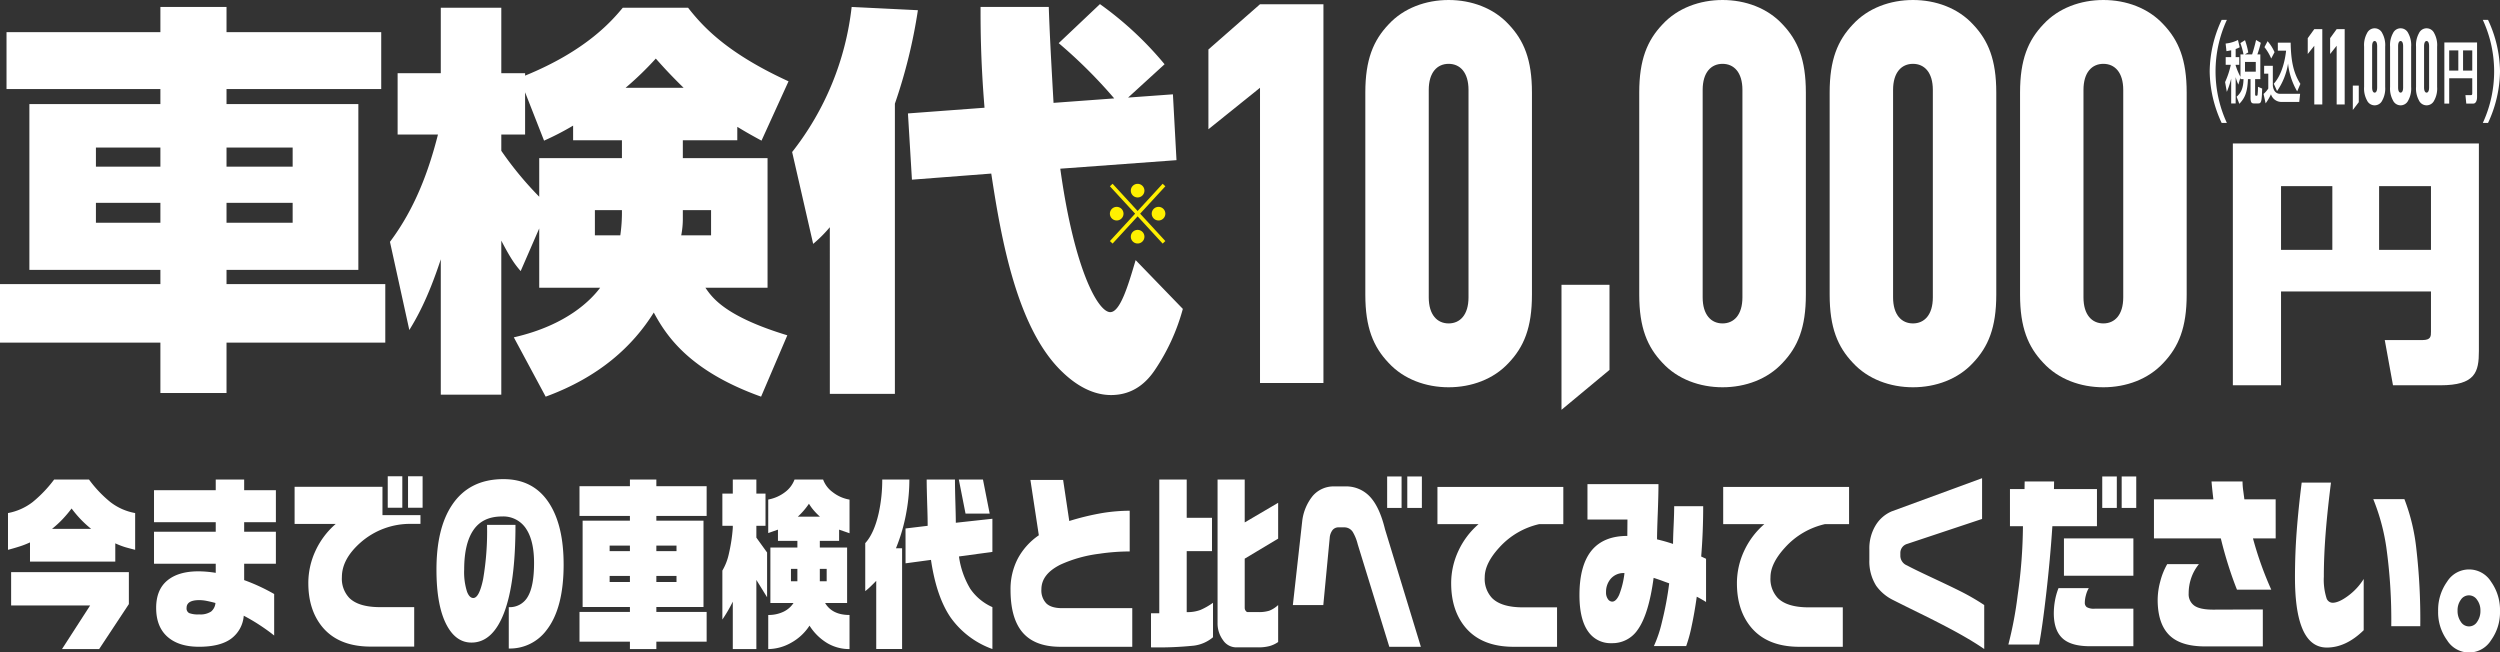
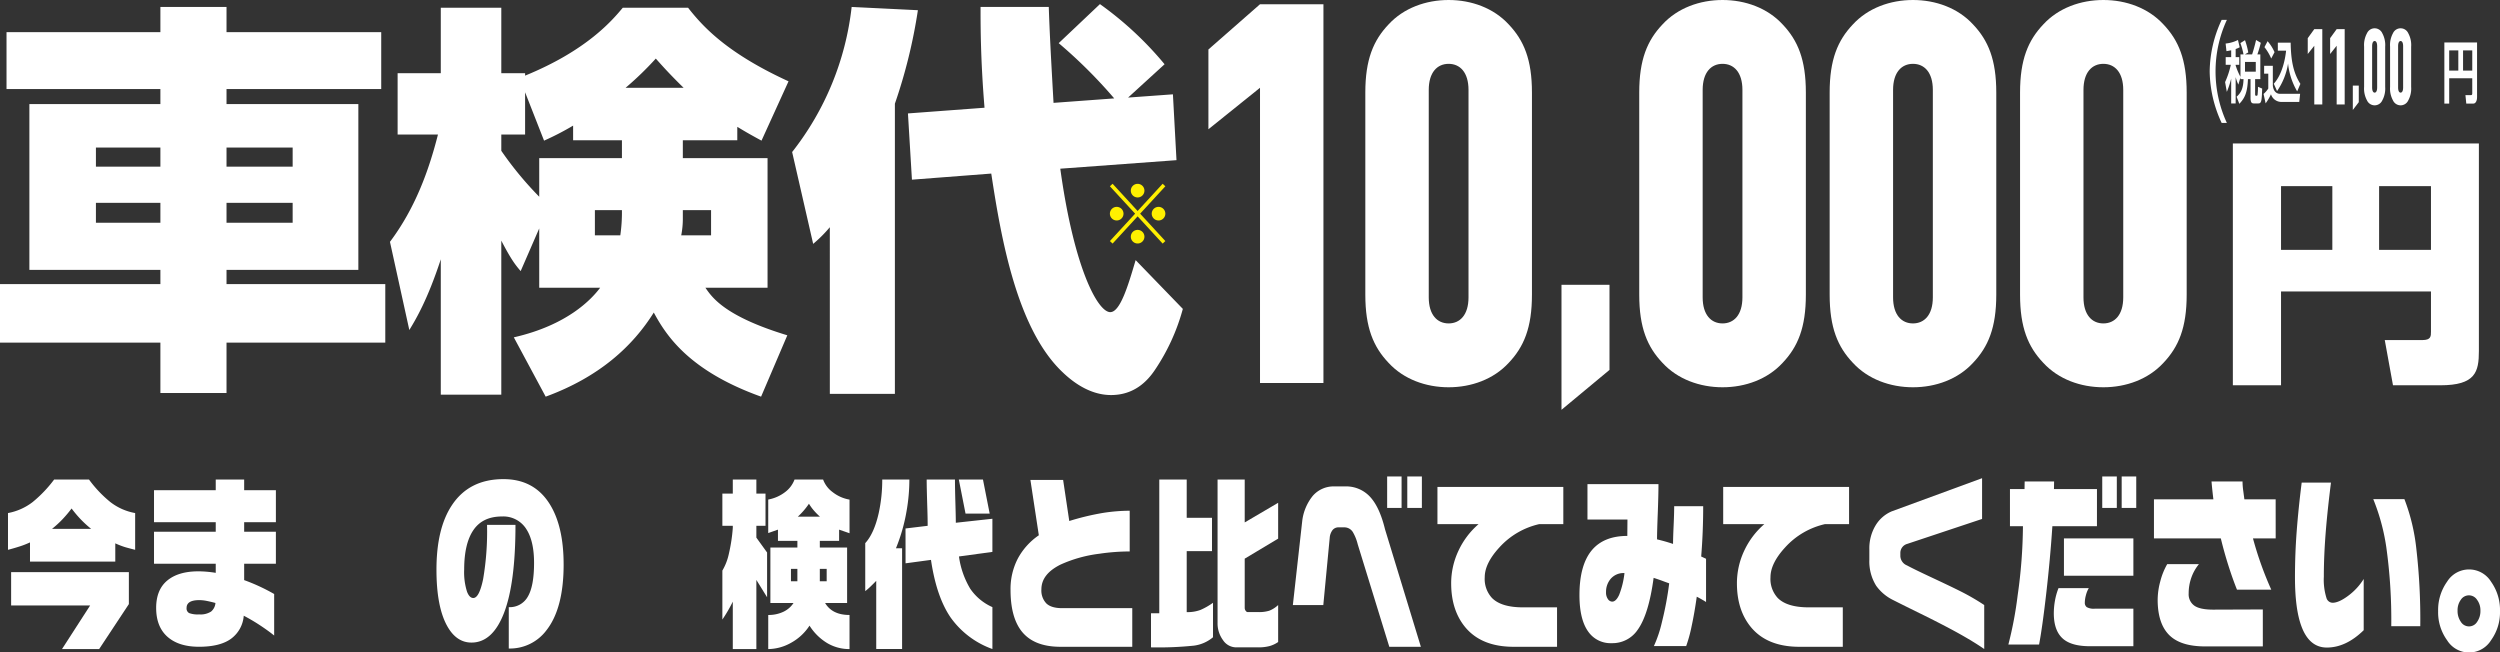
<svg xmlns="http://www.w3.org/2000/svg" width="719.419" height="187.768" viewBox="0 0 719.419 187.768">
  <rect x="0" y="0" width="719.419" height="187.768" fill="#333333" stroke="none" />
  <defs>
    <clipPath id="clip-path">
      <rect id="長方形_6768" data-name="長方形 6768" width="717.117" height="50.708" fill="none" />
    </clipPath>
  </defs>
  <g id="グループ_8030" data-name="グループ 8030" transform="translate(-730.291 -237.698)">
    <g id="グループ_7863" data-name="グループ 7863" transform="translate(730.291 237.698)">
      <path id="パス_26812" data-name="パス 26812" d="M151.983,64.578a35.372,35.372,0,0,0,0,29.663h-1.5a35.938,35.938,0,0,1-3.448-14.833,35.639,35.639,0,0,1,3.448-14.829Z" transform="translate(488.84 -58.858)" fill="#fff" />
-       <path id="パス_26823" data-name="パス 26823" d="M187.884,64.578a35.372,35.372,0,0,1,0,29.663h1.5a35.938,35.938,0,0,0,3.448-14.833,35.639,35.639,0,0,0-3.448-14.829Z" transform="translate(526.589 -58.858)" fill="#fff" />
      <path id="パス_26813" data-name="パス 26813" d="M153.763,78.352l-.61,2.08a13.373,13.373,0,0,1-.774-2.176v7.589h-1.285V78.7a26.545,26.545,0,0,1-1.253,3.814l-.5-2.811a24.689,24.689,0,0,0,1.643-4.97h-1.47V72.517h1.58V70.552c-.654.135-1.012.192-1.362.25l-.239-2.194a10.134,10.134,0,0,0,3.552-1.024l.5,2.1a7.615,7.615,0,0,1-1.164.5v2.33h1.035v2.215h-1.035v.194a18.74,18.74,0,0,0,1.383,3.273V71.728h.872a21.193,21.193,0,0,0-.893-3.256l1.328-.827a21.173,21.173,0,0,1,.937,3.525l-.958.558h2.07c.327-1,.816-2.678,1.131-4.143l1.362.81a33.085,33.085,0,0,1-.981,3.333h.85v7.125h-1.5v4.335c0,.327.1.441.271.441h.2c.131,0,.2-.1.239-.308a19.055,19.055,0,0,0,.11-2.272l1.21.521c-.121,3.371-.175,4.275-1.079,4.275H157.6c-.666,0-.937-.387-.937-1.618V78.853h-.741c-.164,3.871-.916,5.451-2.484,7.108l-.783-2.042c1.426-1.253,1.916-2.64,1.993-5.066h-.883Zm1.306-1.657h3.1V73.9h-3.1Z" transform="translate(490.969 -56.079)" fill="#fff" />
      <path id="パス_26815" data-name="パス 26815" d="M155.259,74.853h2.5V80.5c.087,1.174.687,2.407,2.08,2.407h5.772l-.248,2.332h-5.328a3.137,3.137,0,0,1-2.809-2.2,15.285,15.285,0,0,1-1.535,2.619l-.6-2.715a7.347,7.347,0,0,0,1.36-1.559V77.106h-1.2Zm.989-7.087a12.2,12.2,0,0,1,2,3.157l-.949,1.83a14.63,14.63,0,0,0-1.949-3.275ZM158.035,80c2.484-2.7,3.311-7.281,3.54-9.5H159.2V68.187h3.692c.088,5.316.806,8.726,2.8,11.864l-.925,2.157a19.939,19.939,0,0,1-2.625-8.012,19.074,19.074,0,0,1-3.171,7.935Z" transform="translate(496.287 -55.912)" fill="#fff" />
      <path id="パス_26822" data-name="パス 26822" d="M190.161,78.26h-6.636v7.281h-1.393V67.956h9.411V83.672c0,1.212-.479,1.868-1.047,1.868h-2.057l-.24-2.428h1.624c.283,0,.339-.25.339-.558Zm-6.636-2.215h2.625v-5.8h-2.625Zm3.989,0h2.648v-5.8h-2.648Z" transform="translate(521.274 -55.736)" fill="#fff" />
      <path id="パス_26816" data-name="パス 26816" d="M163.582,87.644v-16.9l-1.88,2.374V68.555l1.88-2.59h2.309V87.644Z" transform="translate(502.393 -57.576)" fill="#fff" />
      <path id="パス_26817" data-name="パス 26817" d="M166.929,87.644v-16.9l-1.88,2.374V68.555l1.88-2.59h2.309V87.644Z" transform="translate(505.487 -57.576)" fill="#fff" />
      <path id="パス_26818" data-name="パス 26818" d="M168.442,81.422V74.406h1.714v4.776Z" transform="translate(508.622 -49.776)" fill="#fff" />
      <path id="パス_26819" data-name="パス 26819" d="M175.353,86.6a2.41,2.41,0,0,1-4.379,0,7.089,7.089,0,0,1-.843-3.9V71.136a7.089,7.089,0,0,1,.843-3.9,2.412,2.412,0,0,1,4.379,0,7.072,7.072,0,0,1,.843,3.9v11.57a7.072,7.072,0,0,1-.843,3.9m-1.466-15.618c0-1-.31-1.491-.723-1.491s-.724.487-.724,1.491V82.858c0,1,.31,1.491.724,1.491s.723-.487.723-1.491Z" transform="translate(510.182 -57.693)" fill="#fff" />
      <path id="パス_26820" data-name="パス 26820" d="M179.237,86.6a2.41,2.41,0,0,1-4.379,0,7.089,7.089,0,0,1-.843-3.9V71.136a7.089,7.089,0,0,1,.843-3.9,2.412,2.412,0,0,1,4.379,0,7.072,7.072,0,0,1,.843,3.9v11.57a7.072,7.072,0,0,1-.843,3.9m-1.466-15.618c0-1-.31-1.491-.723-1.491s-.723.487-.723,1.491V82.858c0,1,.31,1.491.723,1.491s.723-.487.723-1.491Z" transform="translate(513.772 -57.693)" fill="#fff" />
-       <path id="パス_26821" data-name="パス 26821" d="M183.123,86.6a2.41,2.41,0,0,1-4.379,0,7.069,7.069,0,0,1-.845-3.9V71.136a7.069,7.069,0,0,1,.845-3.9,2.412,2.412,0,0,1,4.379,0,7.09,7.09,0,0,1,.843,3.9v11.57a7.09,7.09,0,0,1-.843,3.9m-1.466-15.618c0-1-.31-1.491-.724-1.491s-.725.487-.725,1.491V82.858c0,1,.312,1.491.725,1.491s.724-.487.724-1.491Z" transform="translate(517.361 -57.693)" fill="#fff" />
      <path id="パス_26803" data-name="パス 26803" d="M65.7,7.677H110.22V24.048H65.7v4.327h37.938V76.086H65.7v4.093h45.69v16.84H65.7v14.5H46.674v-14.5H.516V80.179H46.674V76.086H8.972V28.375h37.7V24.048H2.392V7.677H46.674V.425H65.7ZM28.118,46.383H46.674v-5.5H28.118Zm0,16.14H46.674V56.791H28.118ZM65.7,46.383H84.732v-5.5H65.7Zm0,16.14H84.732V56.791H65.7Z" transform="translate(-0.516 1.576)" fill="#fff" />
      <path id="パス_26804" data-name="パス 26804" d="M162.809,38.67H147.138v5.147h24.379v37.3H153.639c1.858,2.692,5.456,8.187,23.567,13.684l-7.547,17.656c-20.9-7.483-27.4-17.773-30.878-24.206-6.152,9.823-15.788,18.595-31.112,24.206L98.5,95.386c15.439-3.508,22.4-10.991,24.842-14.268h-17.53V64.046l-5.34,12.28c-1.509-1.755-2.786-3.39-5.573-8.77v44.321H77.486V72.935c-3.831,11.693-7.2,17.308-9.055,20.348L62.859,67.905C70.057,58.317,74,47.558,76.672,37.033H65.064V19.377H77.486V.547H94.9v18.83h6.848v.7c17.762-7.252,25.077-15.9,28.1-19.53h18.8c4.065,5.145,10.8,12.865,28.906,21.166l-7.776,17.073c-4.53-2.453-5.574-3.156-6.968-3.973Zm-47.245-4.21a79.326,79.326,0,0,1-8.361,4.325l-5.456-13.913V37.033H94.9V41.71a98.664,98.664,0,0,0,10.913,13.215V43.817h23.8V38.67H115.564Zm13.581,31.575a46.072,46.072,0,0,0,.465-7.25h-7.779v7.25Zm18.225-42.45c-3.947-3.86-6.038-6.2-8.01-8.42a92.064,92.064,0,0,1-8.706,8.42Zm-.233,38.006a24.858,24.858,0,0,1-.463,4.445h8.59v-7.25h-8.126Z" transform="translate(49.359 1.688)" fill="#fff" />
      <path id="パス_26805" data-name="パス 26805" d="M137.117,64.2a37.964,37.964,0,0,1-4.793,4.795l-6.051-26.428A82.325,82.325,0,0,0,143.4.818l19.062.935a151.1,151.1,0,0,1-6.621,26.9v83.5h-18.72Zm44.517-34.381c-1.141-13.913-1.141-23.386-1.141-29h19.631c.229,6.9.572,13.567,1.37,27.6l17.465-1.285a140.886,140.886,0,0,0-15.979-15.9L214.851,0a98.21,98.21,0,0,1,18.6,17.306l-10.5,9.59,12.9-.935,1.027,18.945-33.442,2.455c3.993,28.885,10.843,41.279,14.381,41.279,2.854,0,5.136-7.6,7.306-14.968l13.582,14.035a58.851,58.851,0,0,1-8.1,17.658c-2.056,3.04-5.822,7.133-12.555,7.133-5.479,0-10.273-3.04-13.925-6.55-13.127-12.4-17.692-38.356-20.548-57.183l-22.828,1.755L159.6,31.458Z" transform="translate(101.678 1.183)" fill="#fff" />
      <path id="パス_26814" data-name="パス 26814" d="M207.317,125.641H164.17v27H150.307V83.066h70.8v59.725c0,6.017-.979,9.854-11.095,9.854H196.388l-2.367-13.013H204.87c2.448,0,2.448-1.129,2.448-2.407Zm-43.147-11.96h14.764V95.327H164.17Zm28.221,0h14.926V95.327H192.392Z" transform="translate(492.237 -41.773)" fill="#fff" />
      <path id="パス_26806" data-name="パス 26806" d="M14.848,172.4V87.438L0,99.377V76.414L14.848,63.4H33.1V172.4Z" transform="translate(347.742 -62.179)" fill="#fff" />
      <path id="パス_26807" data-name="パス 26807" d="M66.485,167.167c-4.36,4.747-10.762,7.044-17.3,7.044s-12.942-2.3-17.3-7.044c-4.358-4.591-6.675-10.1-6.675-19.594V89.4c0-9.49,2.317-15,6.675-19.593,4.36-4.745,10.764-7.04,17.3-7.04s12.942,2.3,17.3,7.04C70.843,74.4,73.16,79.911,73.16,89.4v58.173c0,9.492-2.317,15-6.675,19.594M54.905,88.637c0-5.053-2.451-7.5-5.722-7.5s-5.72,2.447-5.72,7.5v59.7c0,5.051,2.451,7.5,5.72,7.5s5.722-2.449,5.722-7.5Z" transform="translate(367.685 -62.767)" fill="#fff" />
      <path id="パス_26810" data-name="パス 26810" d="M53.386,141.333V105.361H67.2v24.49Z" transform="translate(395.96 -23.404)" fill="#fff" />
      <path id="パス_26808" data-name="パス 26808" d="M105.709,167.167c-4.36,4.747-10.762,7.044-17.3,7.044s-12.942-2.3-17.3-7.044c-4.358-4.591-6.675-10.1-6.675-19.594V89.4c0-9.49,2.317-15,6.675-19.593,4.36-4.745,10.764-7.04,17.3-7.04s12.942,2.3,17.3,7.04c4.358,4.593,6.675,10.1,6.675,19.593v58.173c0,9.492-2.317,15-6.675,19.594m-11.58-78.53c0-5.053-2.451-7.5-5.722-7.5s-5.72,2.447-5.72,7.5v59.7c0,5.051,2.451,7.5,5.72,7.5s5.722-2.449,5.722-7.5Z" transform="translate(407.286 -62.767)" fill="#fff" />
      <path id="パス_26809" data-name="パス 26809" d="M133.606,167.167c-4.36,4.747-10.762,7.044-17.3,7.044s-12.942-2.3-17.3-7.044c-4.358-4.591-6.675-10.1-6.675-19.594V89.4c0-9.49,2.317-15,6.675-19.593,4.36-4.745,10.764-7.04,17.3-7.04s12.942,2.3,17.3,7.04c4.358,4.593,6.675,10.1,6.675,19.593v58.173c0,9.492-2.317,15-6.675,19.594m-11.58-78.53c0-5.053-2.451-7.5-5.722-7.5s-5.72,2.447-5.72,7.5v59.7c0,5.051,2.451,7.5,5.72,7.5s5.722-2.449,5.722-7.5Z" transform="translate(434.184 -62.767)" fill="#fff" />
      <path id="パス_26811" data-name="パス 26811" d="M161.5,167.167c-4.36,4.747-10.762,7.044-17.3,7.044s-12.942-2.3-17.3-7.044c-4.358-4.591-6.675-10.1-6.675-19.594V89.4c0-9.49,2.317-15,6.675-19.593,4.36-4.745,10.764-7.04,17.3-7.04s12.942,2.3,17.3,7.04c4.358,4.593,6.675,10.1,6.675,19.593v58.173c0,9.492-2.317,15-6.675,19.594m-11.58-78.53c0-5.053-2.451-7.5-5.722-7.5s-5.72,2.447-5.72,7.5v59.7c0,5.051,2.451,7.5,5.72,7.5s5.722-2.449,5.722-7.5Z" transform="translate(461.081 -62.767)" fill="#fff" />
      <g id="グループ_7488" data-name="グループ 7488" transform="translate(319.392 52.879)">
        <path id="パス_21662" data-name="パス 21662" d="M466.318,544.969l.774.725-7.255,7.883,7.255,7.882-.774.725-7.206-7.835-7.2,7.835-.774-.725,7.253-7.882-7.253-7.883.774-.725,7.2,7.835Zm-11.267,8.609a1.959,1.959,0,1,1-1.959-1.959A1.966,1.966,0,0,1,455.05,553.578Zm6.02-6.626a1.959,1.959,0,0,1-3.918,0,1.959,1.959,0,1,1,3.918,0Zm0,13.25a1.959,1.959,0,1,1-3.918,0,1.959,1.959,0,0,1,3.918,0Zm6.021-6.624a1.959,1.959,0,1,1-1.959-1.959A1.966,1.966,0,0,1,467.092,553.578Z" transform="translate(-451.133 -544.969)" fill="#fff000" />
      </g>
    </g>
    <g id="グループ_8003" data-name="グループ 8003" transform="translate(732.592 374.759)">
      <g id="グループ_8003-2" data-name="グループ 8003" transform="translate(0 0)" clip-path="url(#clip-path)">
        <path id="パス_30128" data-name="パス 30128" d="M23.311,1.061A34.564,34.564,0,0,0,29.438,7.53a16.325,16.325,0,0,0,7.154,3.179v10.58q-2.139-.547-2.878-.767a22.641,22.641,0,0,1-2.838-1.1v5.262H6.331V19.151a24.97,24.97,0,0,1-3.022,1.178q-1.625.522-3.309.959V10.709A16.6,16.6,0,0,0,7.112,7.53,36.659,36.659,0,0,0,13.28,1.061ZM34.783,27.7v9.209L26.231,49.85H15.541l8.1-12.554H.9V27.7ZM12.663,15.259H23.928a31.889,31.889,0,0,1-2.94-2.686A33.261,33.261,0,0,1,18.3,9.393a35.264,35.264,0,0,1-2.611,3.1,29.924,29.924,0,0,1-3.022,2.767" transform="translate(0 -0.129)" fill="#fff" />
        <path id="パス_30129" data-name="パス 30129" d="M82.9,25.291H73.772v4.714a54.859,54.859,0,0,1,8.634,4V45.957Q80.72,44.588,78.4,43.052a52.8,52.8,0,0,0-4.748-2.8,9.052,9.052,0,0,1-3.66,6.632q-3.167,2.3-9.209,2.3-5.591,0-8.8-2.632-3.537-2.9-3.536-8.551,0-5.208,3.186-7.866t8.984-2.658a31.909,31.909,0,0,1,4.975.438V25.291H47.829v-9.21H65.591V13.34H47.829V4.13H65.591V1.06h8.182V4.13H82.9V13.34H73.772v2.741H82.9ZM65.508,36.584q-1.439-.383-2.549-.6a10.883,10.883,0,0,0-2.1-.22q-3.658,0-3.659,2.248a1.507,1.507,0,0,0,.741,1.48,7.133,7.133,0,0,0,2.878.383,5.619,5.619,0,0,0,3.433-.821,3.536,3.536,0,0,0,1.254-2.467" transform="translate(-5.81 -0.129)" fill="#fff" />
-         <path id="パス_30130" data-name="パス 30130" d="M130.1,13.7h-2.426a21.558,21.558,0,0,0-14.884,5.427q-5.3,4.715-5.3,9.867a8.053,8.053,0,0,0,2.1,5.975q2.672,2.687,8.922,2.686h9.785V49.008h-12.5q-9.334,0-14.02-5.755-3.947-4.878-3.947-12.5a21.975,21.975,0,0,1,2.056-9.291,22.825,22.825,0,0,1,5.838-7.757H93.88V3.015h25.285v8.168H130.1Zm-5.222-4.66h-4.194V0h4.194Zm5.839,0h-4.193V0h4.193Z" transform="translate(-11.405 0)" fill="#fff" />
        <path id="パス_30131" data-name="パス 30131" d="M176.944,25.495q0,12.61-4.934,18.913a13.1,13.1,0,0,1-10.854,5.263v-11.9a5.936,5.936,0,0,0,5.488-3.042q1.79-3.043,1.789-9.676,0-6.138-2.1-9.538a7.813,7.813,0,0,0-7.155-3.838q-5.51,0-8.182,3.893t-2.672,11.4a18.4,18.4,0,0,0,.822,6.359q.7,1.808,1.809,1.808,1.685,0,2.817-5.4a81.6,81.6,0,0,0,1.131-15.651h8.183q0,16.775-3.29,25.327t-9.374,8.551q-4.441,0-7.112-4.988-2.961-5.536-2.961-16.007,0-11.843,4.44-18.53,4.975-7.51,14.843-7.51,8.758,0,13.239,7.072,4.071,6.414,4.07,17.487" transform="translate(-17.05 -0.113)" fill="#fff" />
-         <path id="パス_30132" data-name="パス 30132" d="M209.318,1.061V2.979H223.79v8.552H209.318V12.9h13.567V37.735H209.318V39.16H223.79v8.551H209.318V49.85h-7.606V47.712H187.2V39.16h14.513V37.735H188.1V12.9h13.608v-1.37H187.2V2.979h14.513V1.061ZM195.874,21.673h5.839v-1.59h-5.839Zm0,8.881h5.839V28.8h-5.839Zm13.444-8.881h5.8v-1.59h-5.8Zm0,8.881h5.8V28.8h-5.8Z" transform="translate(-22.742 -0.129)" fill="#fff" />
        <path id="パス_30133" data-name="パス 30133" d="M237,14.382h-3V5.117h3V1.061h6.784V5.117h2.632v9.265h-2.632v3.4l3.084,4.276V34.939l-3.084-4.988v19.9H237V36.2a42.187,42.187,0,0,1-3,5.153V27.264a16.136,16.136,0,0,0,1.891-4.934A47.663,47.663,0,0,0,237,14.985Zm10.2-7.565a11.236,11.236,0,0,0,4.811-2.111,8,8,0,0,0,2.755-3.645h8.223a7.84,7.84,0,0,0,2.754,3.632,10.808,10.808,0,0,0,4.851,2.146v9.68l-3-1.041v3.235h-5.55v1.918h7.853V36.584H263.56q2.056,3.453,7.03,3.453V49.85a12.4,12.4,0,0,1-6.475-1.754,15.468,15.468,0,0,1-5.037-4.989,14.83,14.83,0,0,1-5.406,4.989A13.616,13.616,0,0,1,247.2,49.85V40.037a9.9,9.9,0,0,0,4.318-.9,7.11,7.11,0,0,0,2.961-2.549h-6.661V20.631h7.77V18.713h-5.591V15.478l-2.8.987Zm6.538,23.517h1.849V26.771h-1.849Zm1.973-18.583h6.373a19.279,19.279,0,0,1-1.686-1.7,13.674,13.674,0,0,1-1.48-2.028,20.939,20.939,0,0,1-3.207,3.728m6.331,18.583h1.974V26.771h-1.974Z" transform="translate(-28.427 -0.129)" fill="#fff" />
        <path id="パス_30134" data-name="パス 30134" d="M293.5,1.06a52.666,52.666,0,0,1-.821,9.152,50.764,50.764,0,0,1-3.043,10.633h1.768V49.836h-7.442V30.216q-.741.768-1.562,1.562a19.236,19.236,0,0,1-1.6,1.4V19.365q2.549-2.795,3.865-8.6a44.463,44.463,0,0,0,1.028-9.7Zm-1.11,14.084,6.373-.767q0-2.082-.083-4.659-.206-6.466-.2-8.659h8.14q0,2.467.123,6.632t.123,5.809L317.39,12.35v9.535L307.769,23.2A24.6,24.6,0,0,0,311,32.462a15.1,15.1,0,0,0,6.393,5.316V49.836a25.111,25.111,0,0,1-12-9.043q-4.111-5.975-5.674-16.607l-7.318.987ZM314.676,1.06l1.933,9.813h-6.948L307.728,1.06Z" transform="translate(-34.112 -0.129)" fill="#fff" />
        <path id="パス_30135" data-name="パス 30135" d="M363.424,49.207h-20.68q-7.895,0-11.389-4.764-2.96-4.051-2.961-11.608a18.982,18.982,0,0,1,2.077-8.98,19.009,19.009,0,0,1,6.064-6.735L334.11,1.186h9.415l1.768,11.827a73.894,73.894,0,0,1,9.683-2.327,50.31,50.31,0,0,1,7.708-.63V21.774a60.135,60.135,0,0,0-8.716.657,38.269,38.269,0,0,0-11.183,3.121q-5.511,2.738-5.51,7.119a5.378,5.378,0,0,0,1.419,4.052q1.418,1.37,4.584,1.37h20.146Z" transform="translate(-39.895 -0.144)" fill="#fff" />
        <path id="パス_30136" data-name="パス 30136" d="M384.678,1.06V12.078h7.277v9.593h-7.277V39.215a10.606,10.606,0,0,0,3.967-.631,19.506,19.506,0,0,0,3.6-2.056V46.45a10.612,10.612,0,0,1-5.488,2.412,99.788,99.788,0,0,1-12.355.494V39.543h2.384V1.06Zm16.692,0V13.408l9.621-5.653V18.073l-9.621,5.762V38a1.4,1.4,0,0,0,.412.987.606.606,0,0,0,.452.221h3.042a10.183,10.183,0,0,0,3.125-.385,7.989,7.989,0,0,0,2.59-1.646V47.82A8.128,8.128,0,0,1,408.462,49a12.446,12.446,0,0,1-3.186.358h-6.413a4.576,4.576,0,0,1-3.742-2.086,8.093,8.093,0,0,1-1.563-4.994V1.06Z" transform="translate(-45.483 -0.129)" fill="#fff" />
        <path id="パス_30137" data-name="パス 30137" d="M457.71,49.071h-9.087l-9.086-29.493a13.155,13.155,0,0,0-1.4-3.509,2.877,2.877,0,0,0-2.466-1.37h-1.6a2.168,2.168,0,0,0-1.79.8,4.2,4.2,0,0,0-.8,2.166l-1.849,19.406H420.87l2.714-24.339a14.1,14.1,0,0,1,3-7.072,7.918,7.918,0,0,1,6.208-2.741h3.084A9.353,9.353,0,0,1,443.2,6.038Q445.868,9,447.39,15.247ZM452.158,9.108h-4.153V.063h4.153Zm5.839,0H453.8V.063H458Z" transform="translate(-51.129 -0.007)" fill="#fff" />
        <path id="パス_30138" data-name="パス 30138" d="M504.454,14.184h-6.907a22.022,22.022,0,0,0-11.472,6.688q-4.235,4.6-4.234,8.606a8.057,8.057,0,0,0,2.1,5.976q2.672,2.687,8.922,2.686h9.785V49.488h-12.5q-9.333,0-14.019-5.756-3.947-4.878-3.947-12.5a21.975,21.975,0,0,1,2.056-9.291,22.8,22.8,0,0,1,5.838-7.757H468.232V3.494h36.222Z" transform="translate(-56.883 -0.424)" fill="#fff" />
        <path id="パス_30139" data-name="パス 30139" d="M551.179,36.491a10.717,10.717,0,0,0-.987-.6q-.824-.493-1.686-.932-.659,4.715-1.48,8.5a41.394,41.394,0,0,1-1.563,5.7h-9.291a35.635,35.635,0,0,0,2.3-6.852,94.267,94.267,0,0,0,2.1-11.183q-.123-.054-1.645-.6-.659-.273-2.837-.987-1.4,10.471-4.563,14.91A8.739,8.739,0,0,1,524,48.332a7.8,7.8,0,0,1-6.661-3.235q-2.591-3.508-2.59-10.58,0-8.77,3.659-13.047,3.454-4,10.114-4l.04-4.715H517.054V2.558h20.433q0,3.18-.206,8.5t-.206,7.4q2.508.6,4.605,1.315,0-1.589.164-5.208t.164-5.645h8.346q0,7.455-.575,14.472l1.4.657ZM527.7,28.159a4.874,4.874,0,0,0-3.927,1.617A5.759,5.759,0,0,0,522.4,33.64a3.235,3.235,0,0,0,.555,2.029,1.553,1.553,0,0,0,1.212.712q1.11,0,2.015-1.973a24.594,24.594,0,0,0,1.521-6.249" transform="translate(-62.534 -0.31)" fill="#fff" />
        <path id="パス_30140" data-name="パス 30140" d="M598.054,14.184h-6.907a22.019,22.019,0,0,0-11.472,6.688q-4.235,4.6-4.234,8.606a8.06,8.06,0,0,0,2.1,5.976q2.674,2.687,8.923,2.686h9.785V49.488h-12.5q-9.334,0-14.019-5.756-3.947-4.878-3.947-12.5a21.987,21.987,0,0,1,2.055-9.291,22.806,22.806,0,0,1,5.839-7.757H561.831V3.494h36.223Z" transform="translate(-68.253 -0.424)" fill="#fff" />
        <path id="パス_30141" data-name="パス 30141" d="M642.764,49.783q-3.167-2.191-7.935-4.822-3.7-2.028-9.086-4.713Q621.137,38,616.574,35.7a13.094,13.094,0,0,1-4.893-4.111,13.154,13.154,0,0,1-1.973-7.453V21.066a12.747,12.747,0,0,1,1.891-7.015,9.972,9.972,0,0,1,4.565-3.892L642.147.624V12.352L620.6,19.531a2.7,2.7,0,0,0-1.973,2.522v1.041a3.037,3.037,0,0,0,1.912,2.63q1.912,1.041,7.3,3.562t7.893,3.781a65.808,65.808,0,0,1,7.031,4.056Z" transform="translate(-74.07 -0.076)" fill="#fff" />
        <path id="パス_30142" data-name="パス 30142" d="M680.735,14.37H667.907q-.617,9.319-1.747,19.187t-2.076,14.856h-8.84a108.945,108.945,0,0,0,2.672-14.143,147.019,147.019,0,0,0,1.522-19.9H655.7V3.681h4.193l.041-2.193h8.47l-.041,2.193h12.376Zm10.483,34.535H678.679q-5.181,0-7.647-2.083-2.713-2.3-2.714-7.4a20.941,20.941,0,0,1,.329-3.59,18.2,18.2,0,0,1,1.028-3.646h8.716a7.633,7.633,0,0,0-.842,2.083,8.557,8.557,0,0,0-.308,2.083,1.547,1.547,0,0,0,.575,1.315,4.116,4.116,0,0,0,2.3.439h11.1Zm0-20.282H671.237V17.879h19.981ZM686.45,9.108h-4.193V.063h4.193Zm5.592,0h-4.193V.063h4.193Z" transform="translate(-79.601 -0.007)" fill="#fff" />
        <path id="パス_30143" data-name="パス 30143" d="M737.963,18.075h-6.537a98.945,98.945,0,0,0,5.262,14.747h-9.868q-1.233-3.069-2.447-6.88t-2.2-7.867H702.933V6.837h17.1q-.207-1.754-.329-2.932t-.207-2.22h8.922a21.555,21.555,0,0,0,.226,2.824q.225,1.672.309,2.329h9Zm-3.7,31.083h-16.61q-7.115,0-10.382-3.316T704,35.727a20.67,20.67,0,0,1,.761-5.318,19.586,19.586,0,0,1,1.993-4.933h9.128a12.817,12.817,0,0,0-2.2,3.919,13.554,13.554,0,0,0-.76,4.523,4.007,4.007,0,0,0,1.624,3.508q1.622,1.153,5.447,1.152l14.267-.054Z" transform="translate(-85.395 -0.204)" fill="#fff" />
        <path id="パス_30144" data-name="パス 30144" d="M768.9,44.544q-5.1,4.988-10.607,4.988-5.058,0-7.319-6.14-1.85-4.988-1.85-14.089,0-6.686.494-13.211t1.439-14.034h8.429q-.946,7.511-1.439,13.376-.617,7.4-.617,13.7a17.647,17.647,0,0,0,.74,6.085,1.9,1.9,0,0,0,1.768,1.426q1.809,0,4.523-2.028A17.425,17.425,0,0,0,768.9,29.8Zm16.282-1.152h-8.347a150.666,150.666,0,0,0-1.439-22.8,59.687,59.687,0,0,0-3.741-13.76h8.963a56.018,56.018,0,0,1,3.412,14.116,177.938,177.938,0,0,1,1.152,22.449" transform="translate(-91.006 -0.25)" fill="#fff" />
        <path id="パス_30145" data-name="パス 30145" d="M813.82,42.519a13.73,13.73,0,0,1-2.59,8.387,7.43,7.43,0,0,1-12.622,0,13.724,13.724,0,0,1-2.591-8.387,14.014,14.014,0,0,1,2.57-8.47,7.437,7.437,0,0,1,12.664,0,14.014,14.014,0,0,1,2.57,8.47m-5.633-.164a5.018,5.018,0,0,0-.966-3.1,2.773,2.773,0,0,0-4.666-.028,5.064,5.064,0,0,0-.945,3.126,5.391,5.391,0,0,0,.945,3.234,2.745,2.745,0,0,0,4.687,0,5.391,5.391,0,0,0,.945-3.234" transform="translate(-96.703 -3.707)" fill="#fff" />
      </g>
    </g>
  </g>
</svg>